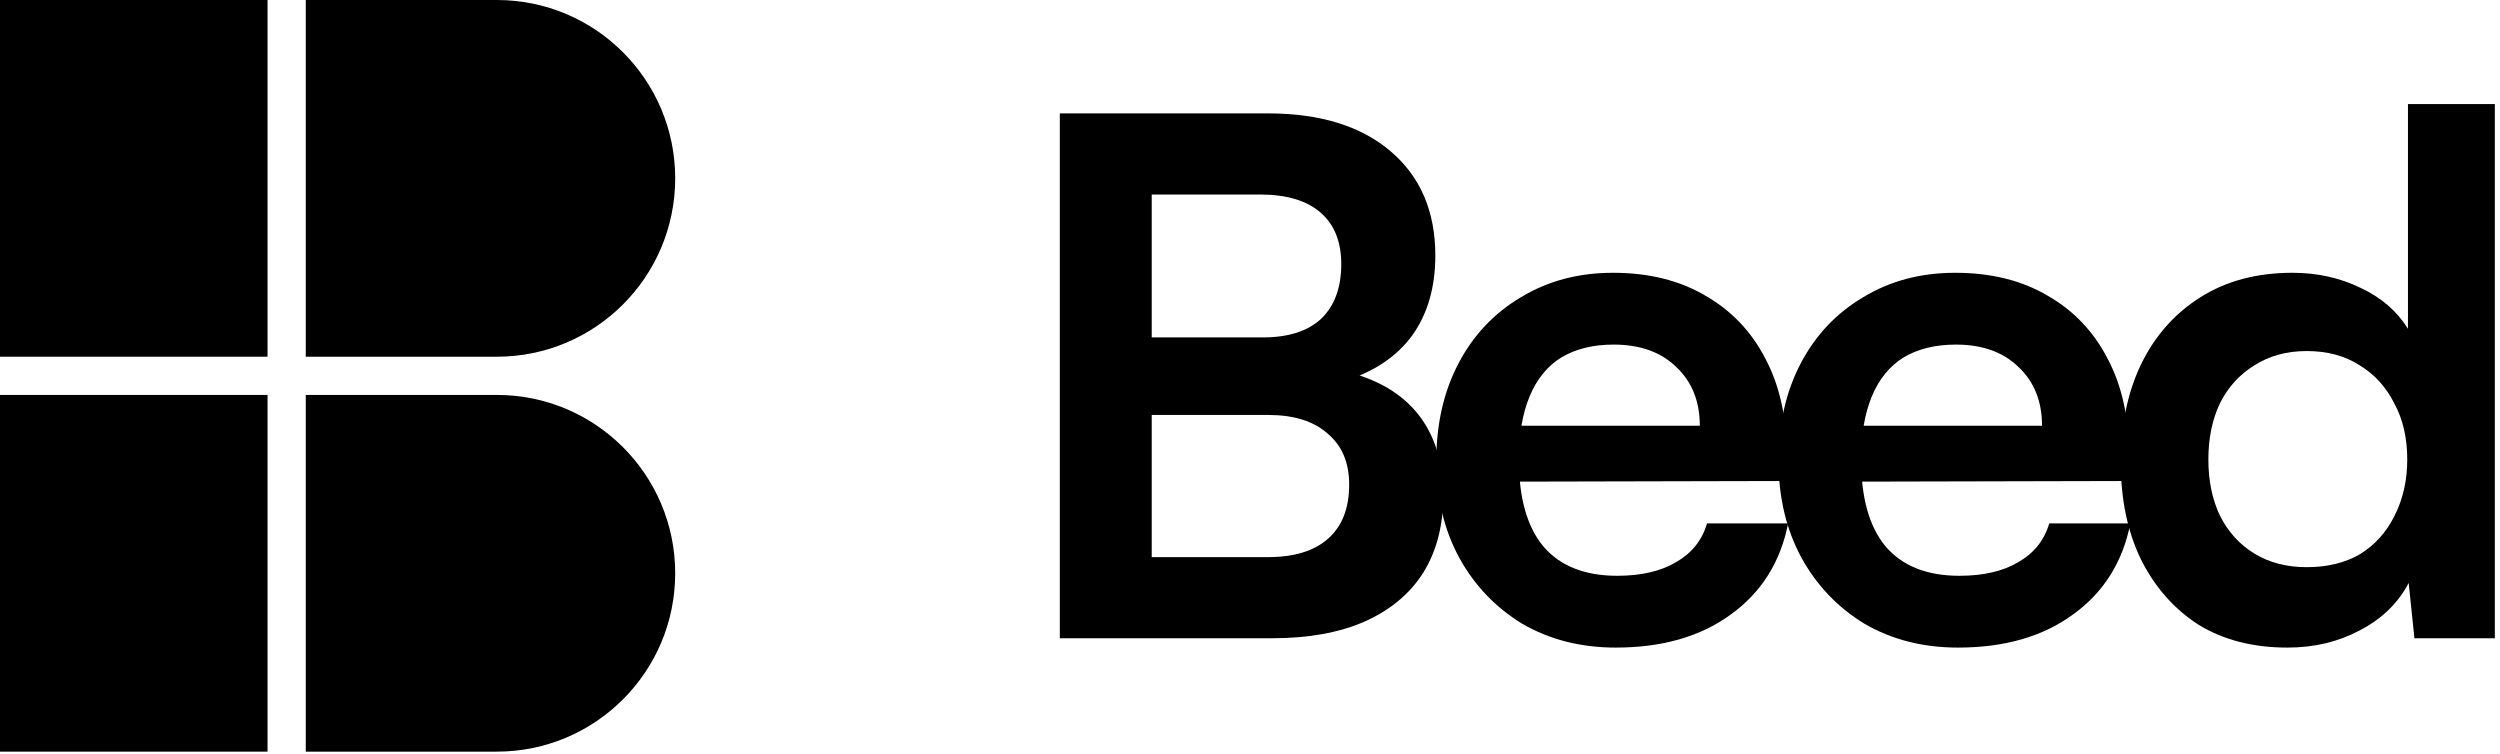
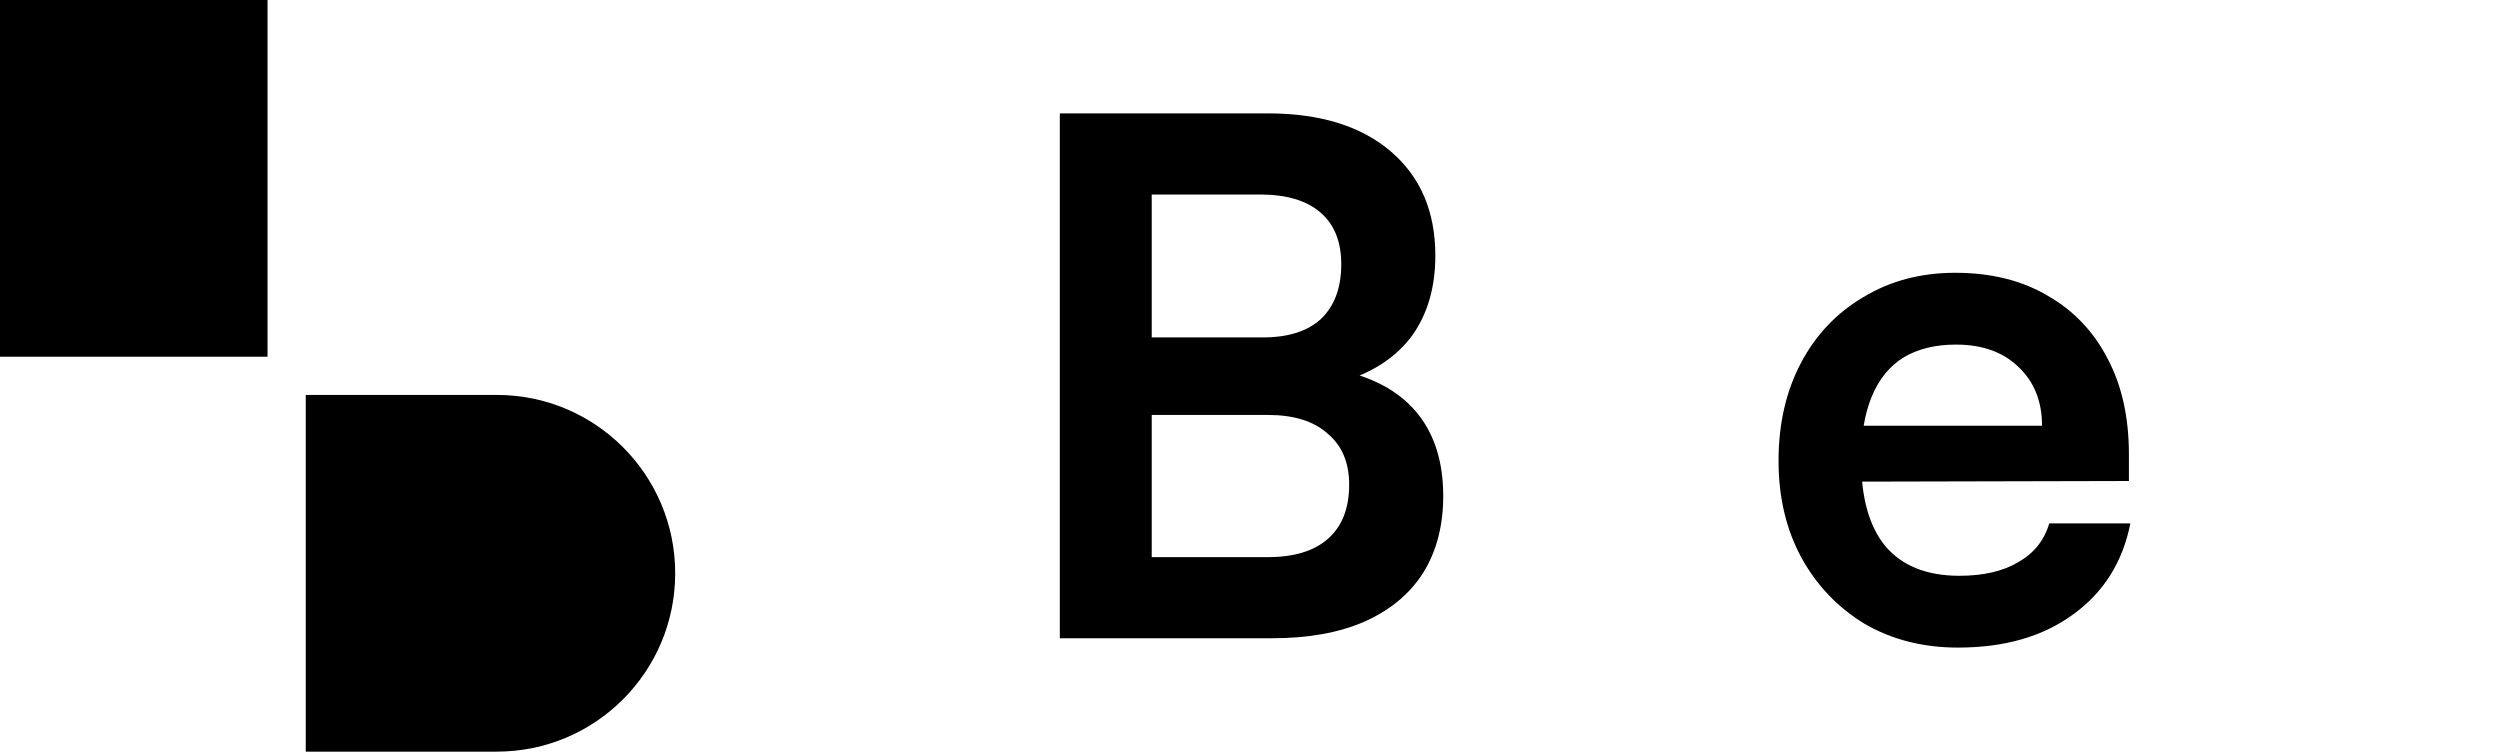
<svg xmlns="http://www.w3.org/2000/svg" width="325" height="98" viewBox="0 0 325 98" fill="none">
  <rect y="0" width="34.779" height="46.372" fill="black" />
-   <rect y="51.341" width="34.779" height="46.372" fill="black" />
-   <path d="M39.748 0H64.59C77.395 0 87.776 10.381 87.776 23.186V23.186C87.776 35.992 77.395 46.373 64.59 46.373H39.748V0Z" fill="black" />
  <path d="M39.748 51.341H64.59C77.395 51.341 87.776 61.722 87.776 74.527V74.527C87.776 87.333 77.395 97.713 64.59 97.713H39.748V51.341Z" fill="black" />
-   <path d="M297.354 84.186C292.874 84.186 289.016 83.19 285.78 81.199C282.606 79.145 280.117 76.314 278.313 72.705C276.57 69.096 275.699 64.895 275.699 60.104C275.699 55.313 276.57 51.081 278.313 47.41C280.117 43.676 282.7 40.752 286.06 38.636C289.42 36.52 293.403 35.462 298.007 35.462C301.243 35.462 304.199 36.116 306.875 37.422C309.55 38.667 311.604 40.441 313.035 42.743V13.528H324.329V82.972H313.875L313.128 75.785C311.759 78.399 309.644 80.452 306.781 81.945C303.981 83.439 300.839 84.186 297.354 84.186ZM299.874 73.732C302.55 73.732 304.852 73.172 306.781 72.052C308.71 70.869 310.204 69.22 311.262 67.105C312.382 64.927 312.942 62.469 312.942 59.731C312.942 56.931 312.382 54.504 311.262 52.45C310.204 50.334 308.71 48.685 306.781 47.503C304.852 46.259 302.55 45.636 299.874 45.636C297.261 45.636 294.989 46.259 293.06 47.503C291.131 48.685 289.638 50.334 288.58 52.45C287.584 54.566 287.087 56.993 287.087 59.731C287.087 62.469 287.584 64.895 288.58 67.011C289.638 69.127 291.131 70.776 293.06 71.958C294.989 73.141 297.261 73.732 299.874 73.732Z" fill="black" />
  <path d="M254.545 84.186C250.002 84.186 245.957 83.159 242.411 81.105C238.926 78.99 236.188 76.127 234.197 72.518C232.205 68.847 231.21 64.647 231.21 59.917C231.21 55.126 232.174 50.895 234.103 47.223C236.032 43.552 238.739 40.689 242.224 38.636C245.709 36.52 249.691 35.462 254.171 35.462C258.838 35.462 262.852 36.458 266.212 38.449C269.572 40.378 272.155 43.085 273.959 46.57C275.826 50.054 276.759 54.224 276.759 59.077V62.531L237.184 62.624L237.37 55.344H265.465C265.465 52.17 264.439 49.619 262.385 47.69C260.394 45.761 257.687 44.796 254.265 44.796C251.589 44.796 249.318 45.356 247.451 46.476C245.646 47.596 244.277 49.277 243.344 51.517C242.411 53.757 241.944 56.495 241.944 59.731C241.944 64.709 243.002 68.473 245.117 71.025C247.295 73.576 250.5 74.852 254.731 74.852C257.843 74.852 260.394 74.26 262.385 73.078C264.439 71.896 265.777 70.216 266.399 68.038H276.946C275.951 73.078 273.462 77.03 269.479 79.892C265.559 82.754 260.581 84.186 254.545 84.186Z" fill="black" />
-   <path d="M210.055 84.186C205.513 84.186 201.468 83.159 197.921 81.105C194.436 78.99 191.698 76.127 189.707 72.518C187.716 68.847 186.72 64.647 186.72 59.917C186.72 55.126 187.685 50.895 189.614 47.223C191.543 43.552 194.25 40.689 197.734 38.636C201.219 36.52 205.202 35.462 209.682 35.462C214.349 35.462 218.362 36.458 221.723 38.449C225.083 40.378 227.665 43.085 229.47 46.57C231.337 50.054 232.27 54.224 232.27 59.077V62.531L192.694 62.624L192.881 55.344H220.976C220.976 52.17 219.949 49.619 217.896 47.69C215.904 45.761 213.198 44.796 209.775 44.796C207.099 44.796 204.828 45.356 202.961 46.476C201.157 47.596 199.788 49.277 198.854 51.517C197.921 53.757 197.454 56.495 197.454 59.731C197.454 64.709 198.512 68.473 200.628 71.025C202.806 73.576 206.01 74.852 210.242 74.852C213.353 74.852 215.904 74.26 217.896 73.078C219.949 71.896 221.287 70.216 221.909 68.038H232.457C231.461 73.078 228.972 77.03 224.99 79.892C221.069 82.754 216.091 84.186 210.055 84.186Z" fill="black" />
  <path d="M149.724 14.741V82.972H137.776V14.741H149.724ZM164.845 53.944H146.083V43.863H164.191C167.489 43.863 170.009 43.054 171.752 41.436C173.494 39.756 174.365 37.391 174.365 34.342C174.365 31.418 173.463 29.177 171.658 27.622C169.854 26.066 167.24 25.288 163.818 25.288H145.71V14.741H164.845C171.627 14.741 176.948 16.39 180.806 19.688C184.664 22.986 186.593 27.497 186.593 33.222C186.593 37.329 185.597 40.783 183.606 43.583C181.615 46.321 178.659 48.312 174.739 49.557V48.25C178.97 49.245 182.175 51.112 184.353 53.85C186.531 56.588 187.619 60.135 187.619 64.491C187.619 68.349 186.748 71.678 185.006 74.478C183.264 77.216 180.712 79.332 177.352 80.825C174.054 82.257 170.072 82.972 165.405 82.972H145.71V72.425H164.845C168.267 72.425 170.881 71.616 172.685 69.998C174.49 68.38 175.392 66.047 175.392 62.998C175.392 60.135 174.459 57.926 172.592 56.37C170.787 54.752 168.205 53.944 164.845 53.944Z" fill="black" />
</svg>